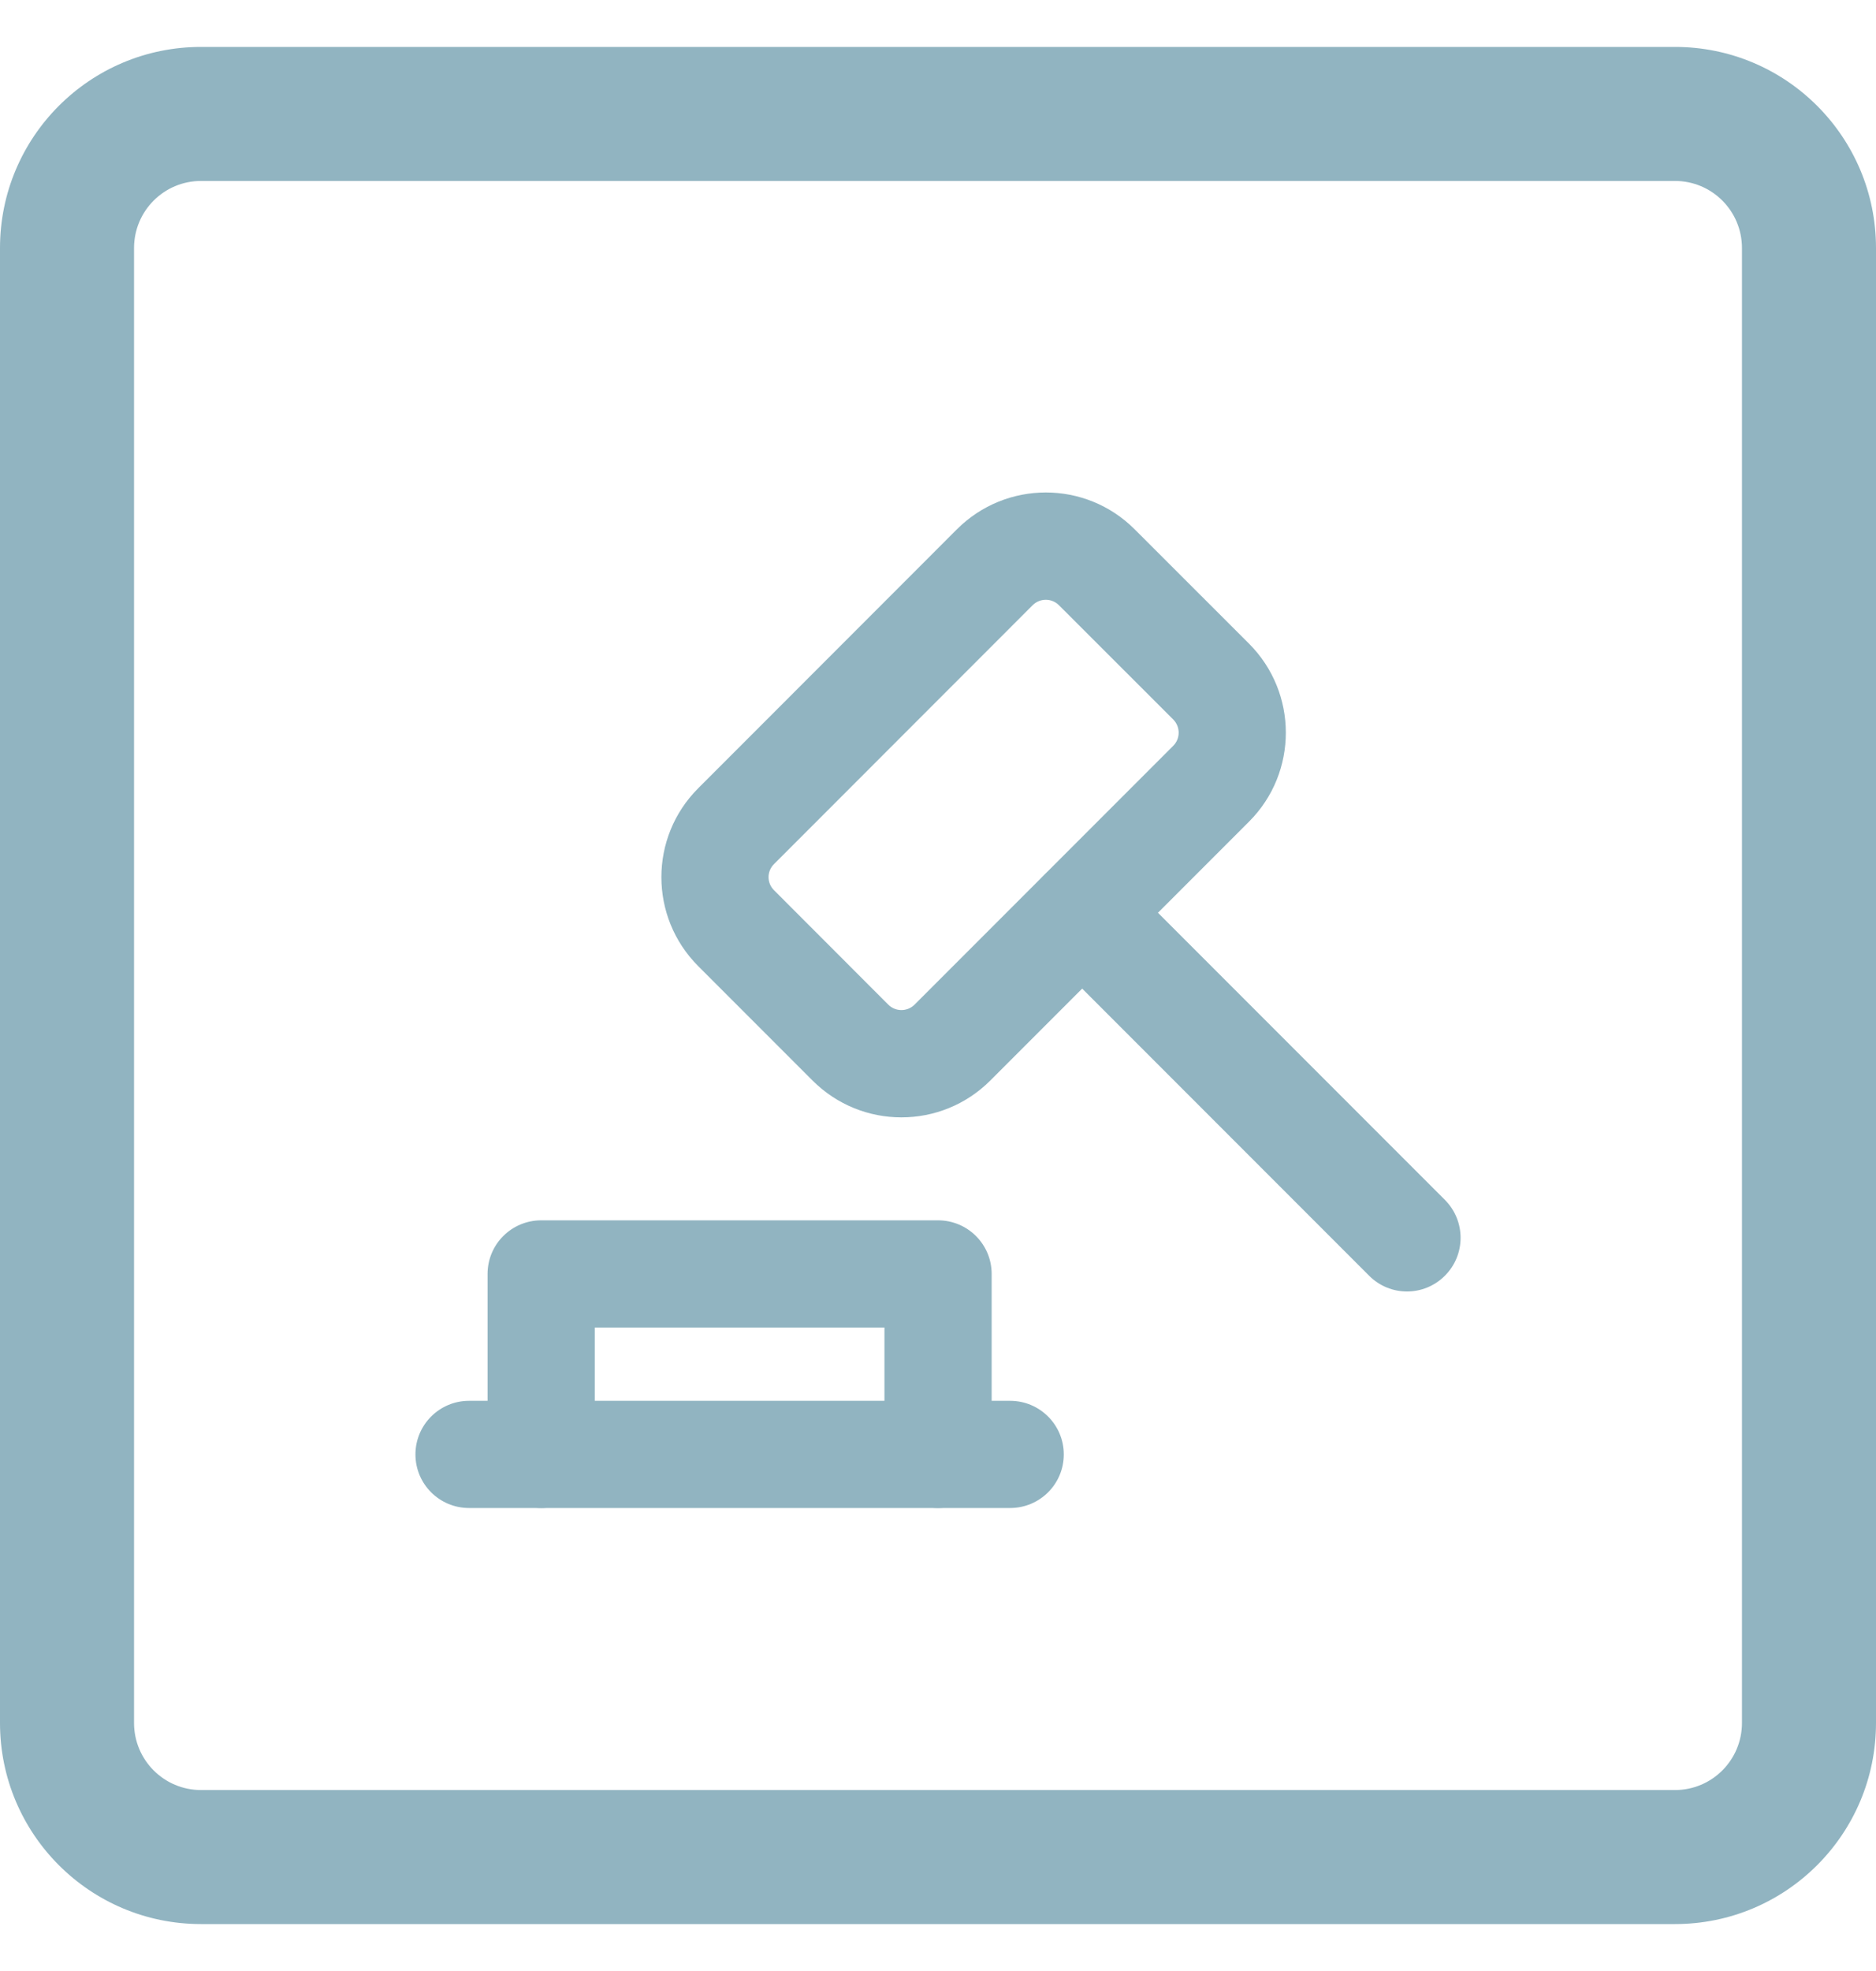
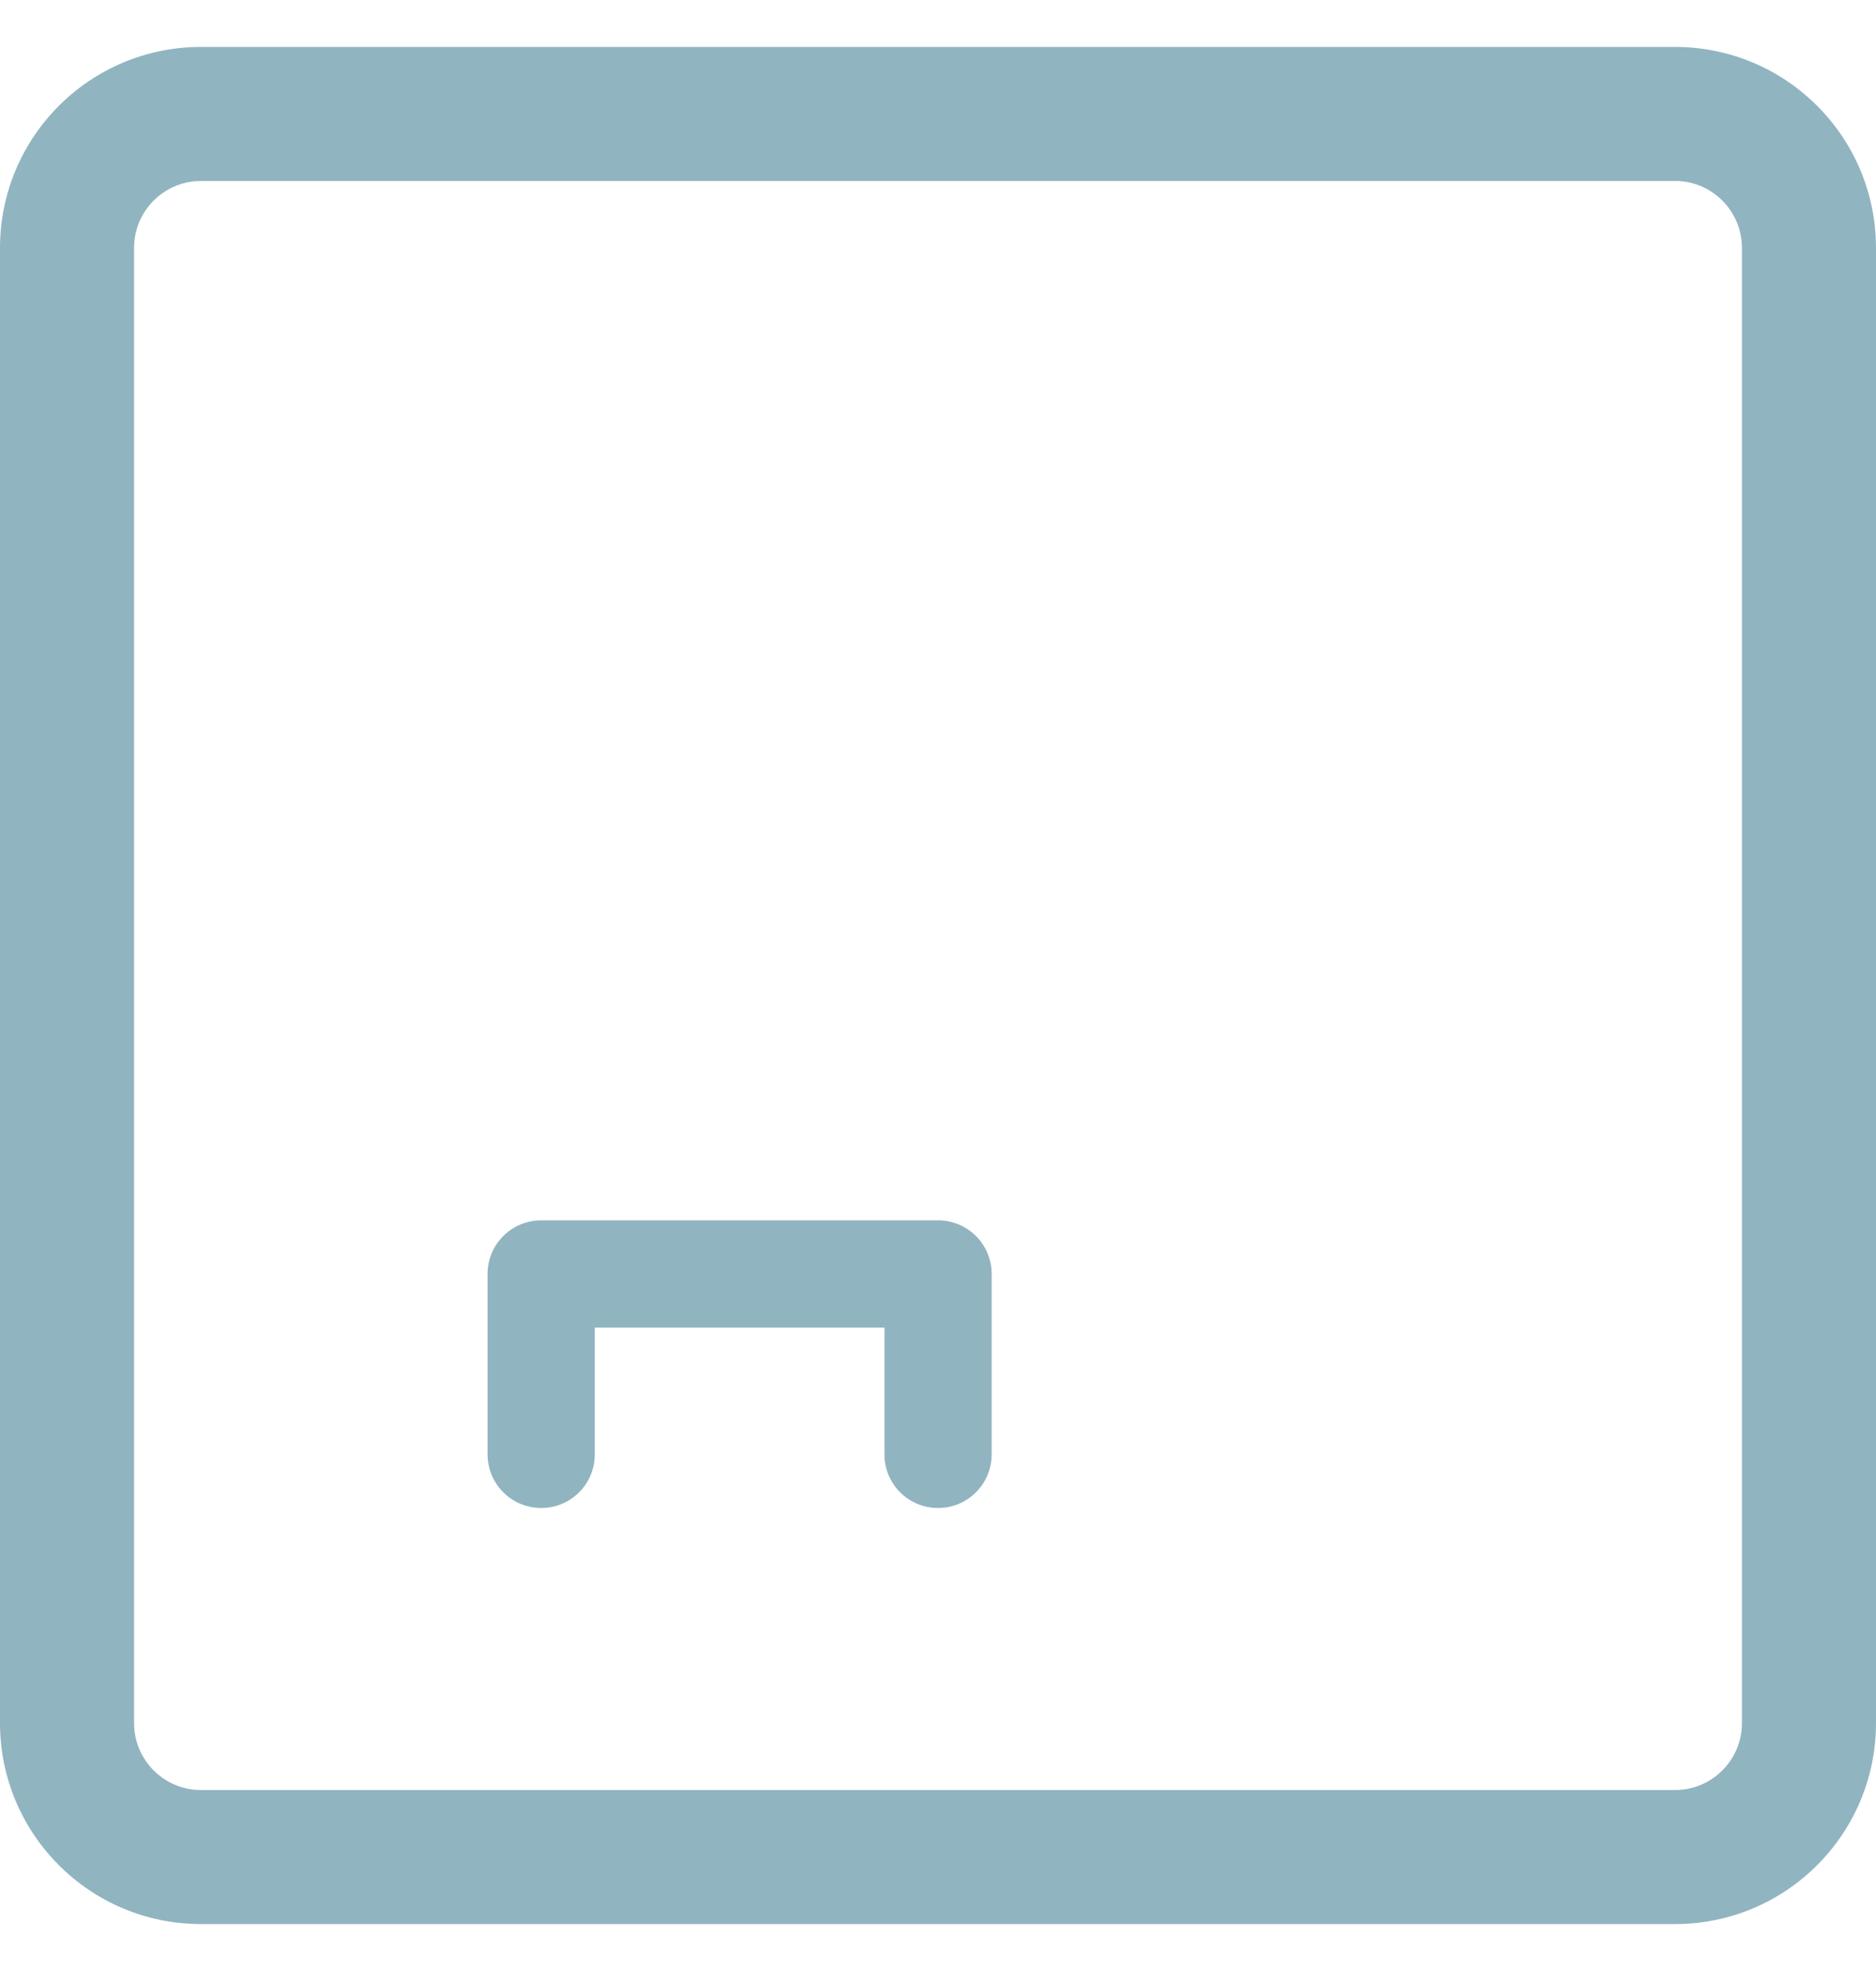
<svg xmlns="http://www.w3.org/2000/svg" width="20" height="21" viewBox="0 0 20 21" fill="none">
  <path fill-rule="evenodd" clip-rule="evenodd" d="M2.143 1.928C1.748 1.928 1.429 2.248 1.429 2.643V18.357C1.429 18.752 1.748 19.072 2.143 19.072H17.857C18.252 19.072 18.571 18.752 18.571 18.357V2.643C18.571 2.248 18.252 1.928 17.857 1.928H2.143ZM0 2.643C0 1.459 0.959 0.5 2.143 0.5H17.857C19.041 0.5 20 1.459 20 2.643V18.357C20 19.541 19.041 20.5 17.857 20.5H2.143C0.959 20.5 0 19.541 0 18.357V2.643Z" fill="#91B4C1" />
-   <path fill-rule="evenodd" clip-rule="evenodd" d="M4.429 15.496C4.429 15.181 4.685 14.925 5 14.925H10.769C11.085 14.925 11.341 15.181 11.341 15.496C11.341 15.812 11.085 16.067 10.769 16.067H5C4.685 16.067 4.429 15.812 4.429 15.496Z" fill="#91B4C1" />
  <path fill-rule="evenodd" clip-rule="evenodd" d="M5.198 13.573C5.198 13.257 5.454 13.002 5.77 13.002H10C10.316 13.002 10.572 13.257 10.572 13.573V15.496C10.572 15.812 10.316 16.067 10 16.067C9.685 16.067 9.429 15.812 9.429 15.496V14.144H6.341V15.496C6.341 15.812 6.085 16.067 5.77 16.067C5.454 16.067 5.198 15.812 5.198 15.496V13.573Z" fill="#91B4C1" />
-   <path fill-rule="evenodd" clip-rule="evenodd" d="M8.252 9.206C8.174 9.283 8.174 9.408 8.252 9.485L9.47 10.704C9.547 10.781 9.673 10.781 9.75 10.704L12.508 7.946C12.585 7.869 12.585 7.744 12.508 7.666L11.289 6.448C11.212 6.371 11.087 6.371 11.009 6.448L8.252 9.206ZM7.444 10.294C6.92 9.77 6.92 8.921 7.444 8.398L10.201 5.64C10.725 5.116 11.574 5.116 12.097 5.64L13.316 6.858C13.839 7.382 13.839 8.231 13.316 8.754L10.558 11.512C10.034 12.036 9.186 12.036 8.662 11.512L7.444 10.294Z" fill="#91B4C1" />
-   <path fill-rule="evenodd" clip-rule="evenodd" d="M11.135 9.323C11.358 9.1 11.72 9.1 11.943 9.323L15.404 12.784C15.627 13.008 15.627 13.369 15.404 13.592C15.181 13.816 14.819 13.816 14.596 13.592L11.135 10.131C10.912 9.908 10.912 9.546 11.135 9.323Z" fill="#91B4C1" />
</svg>